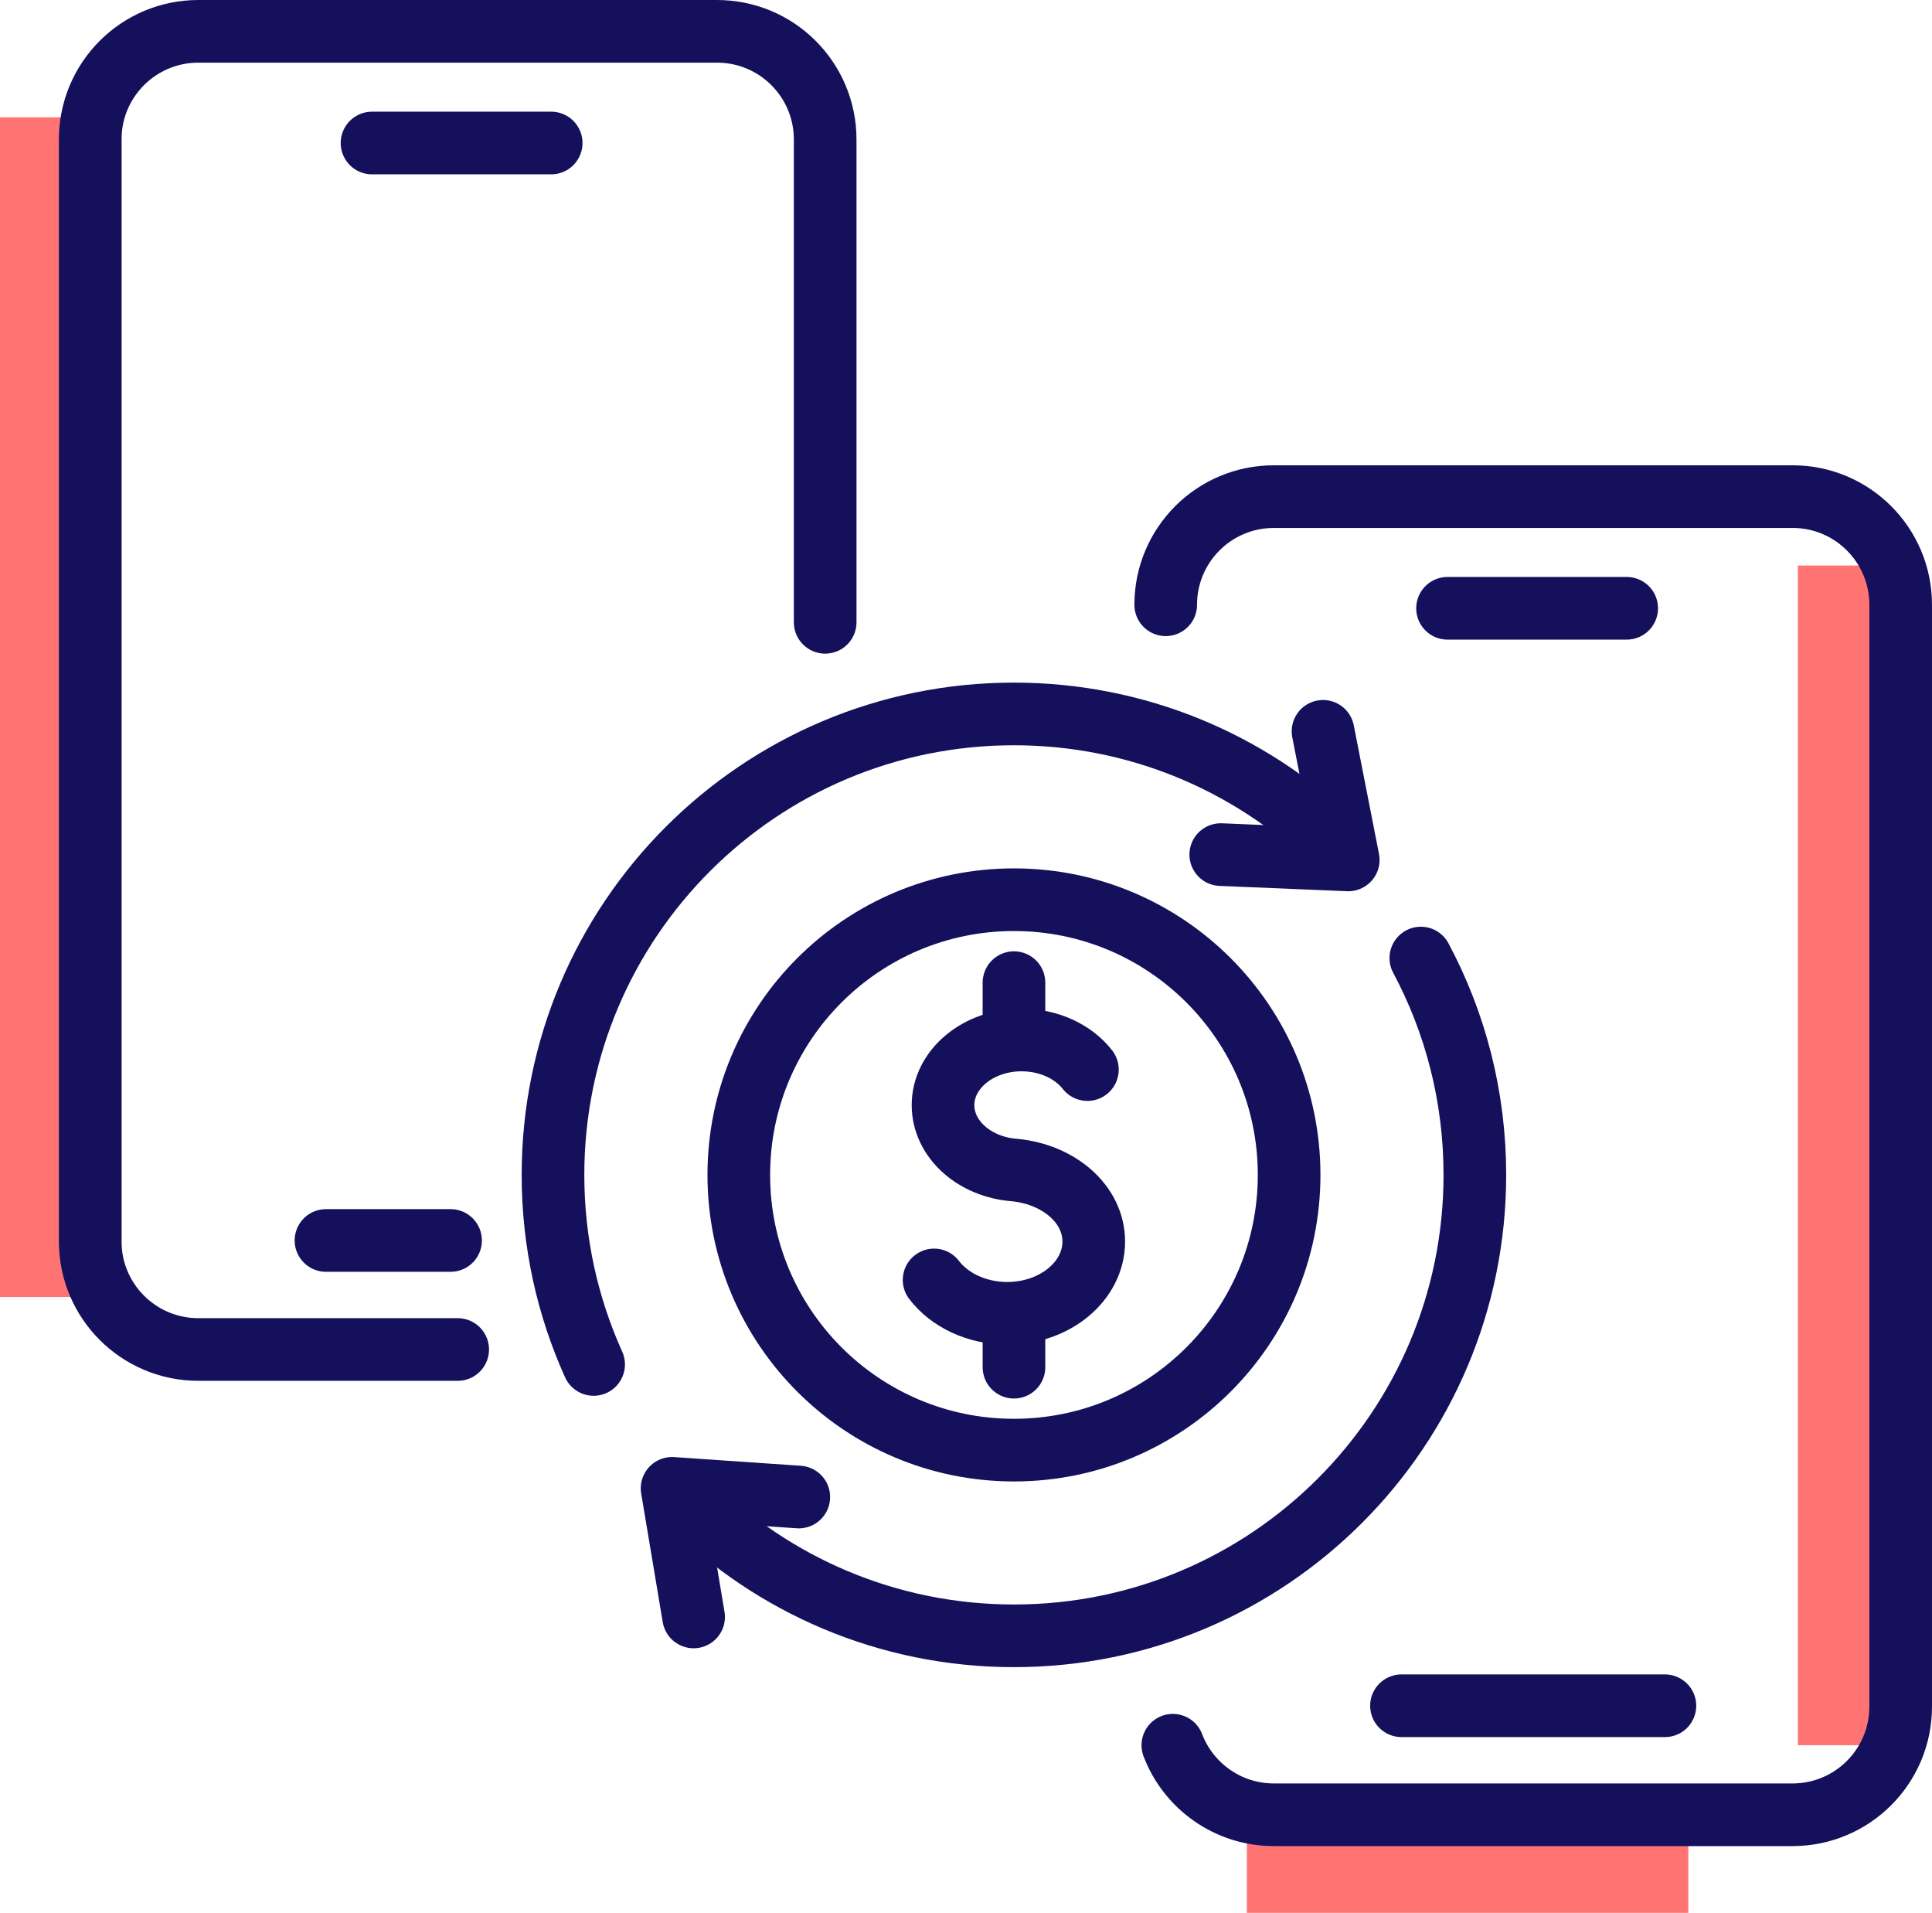
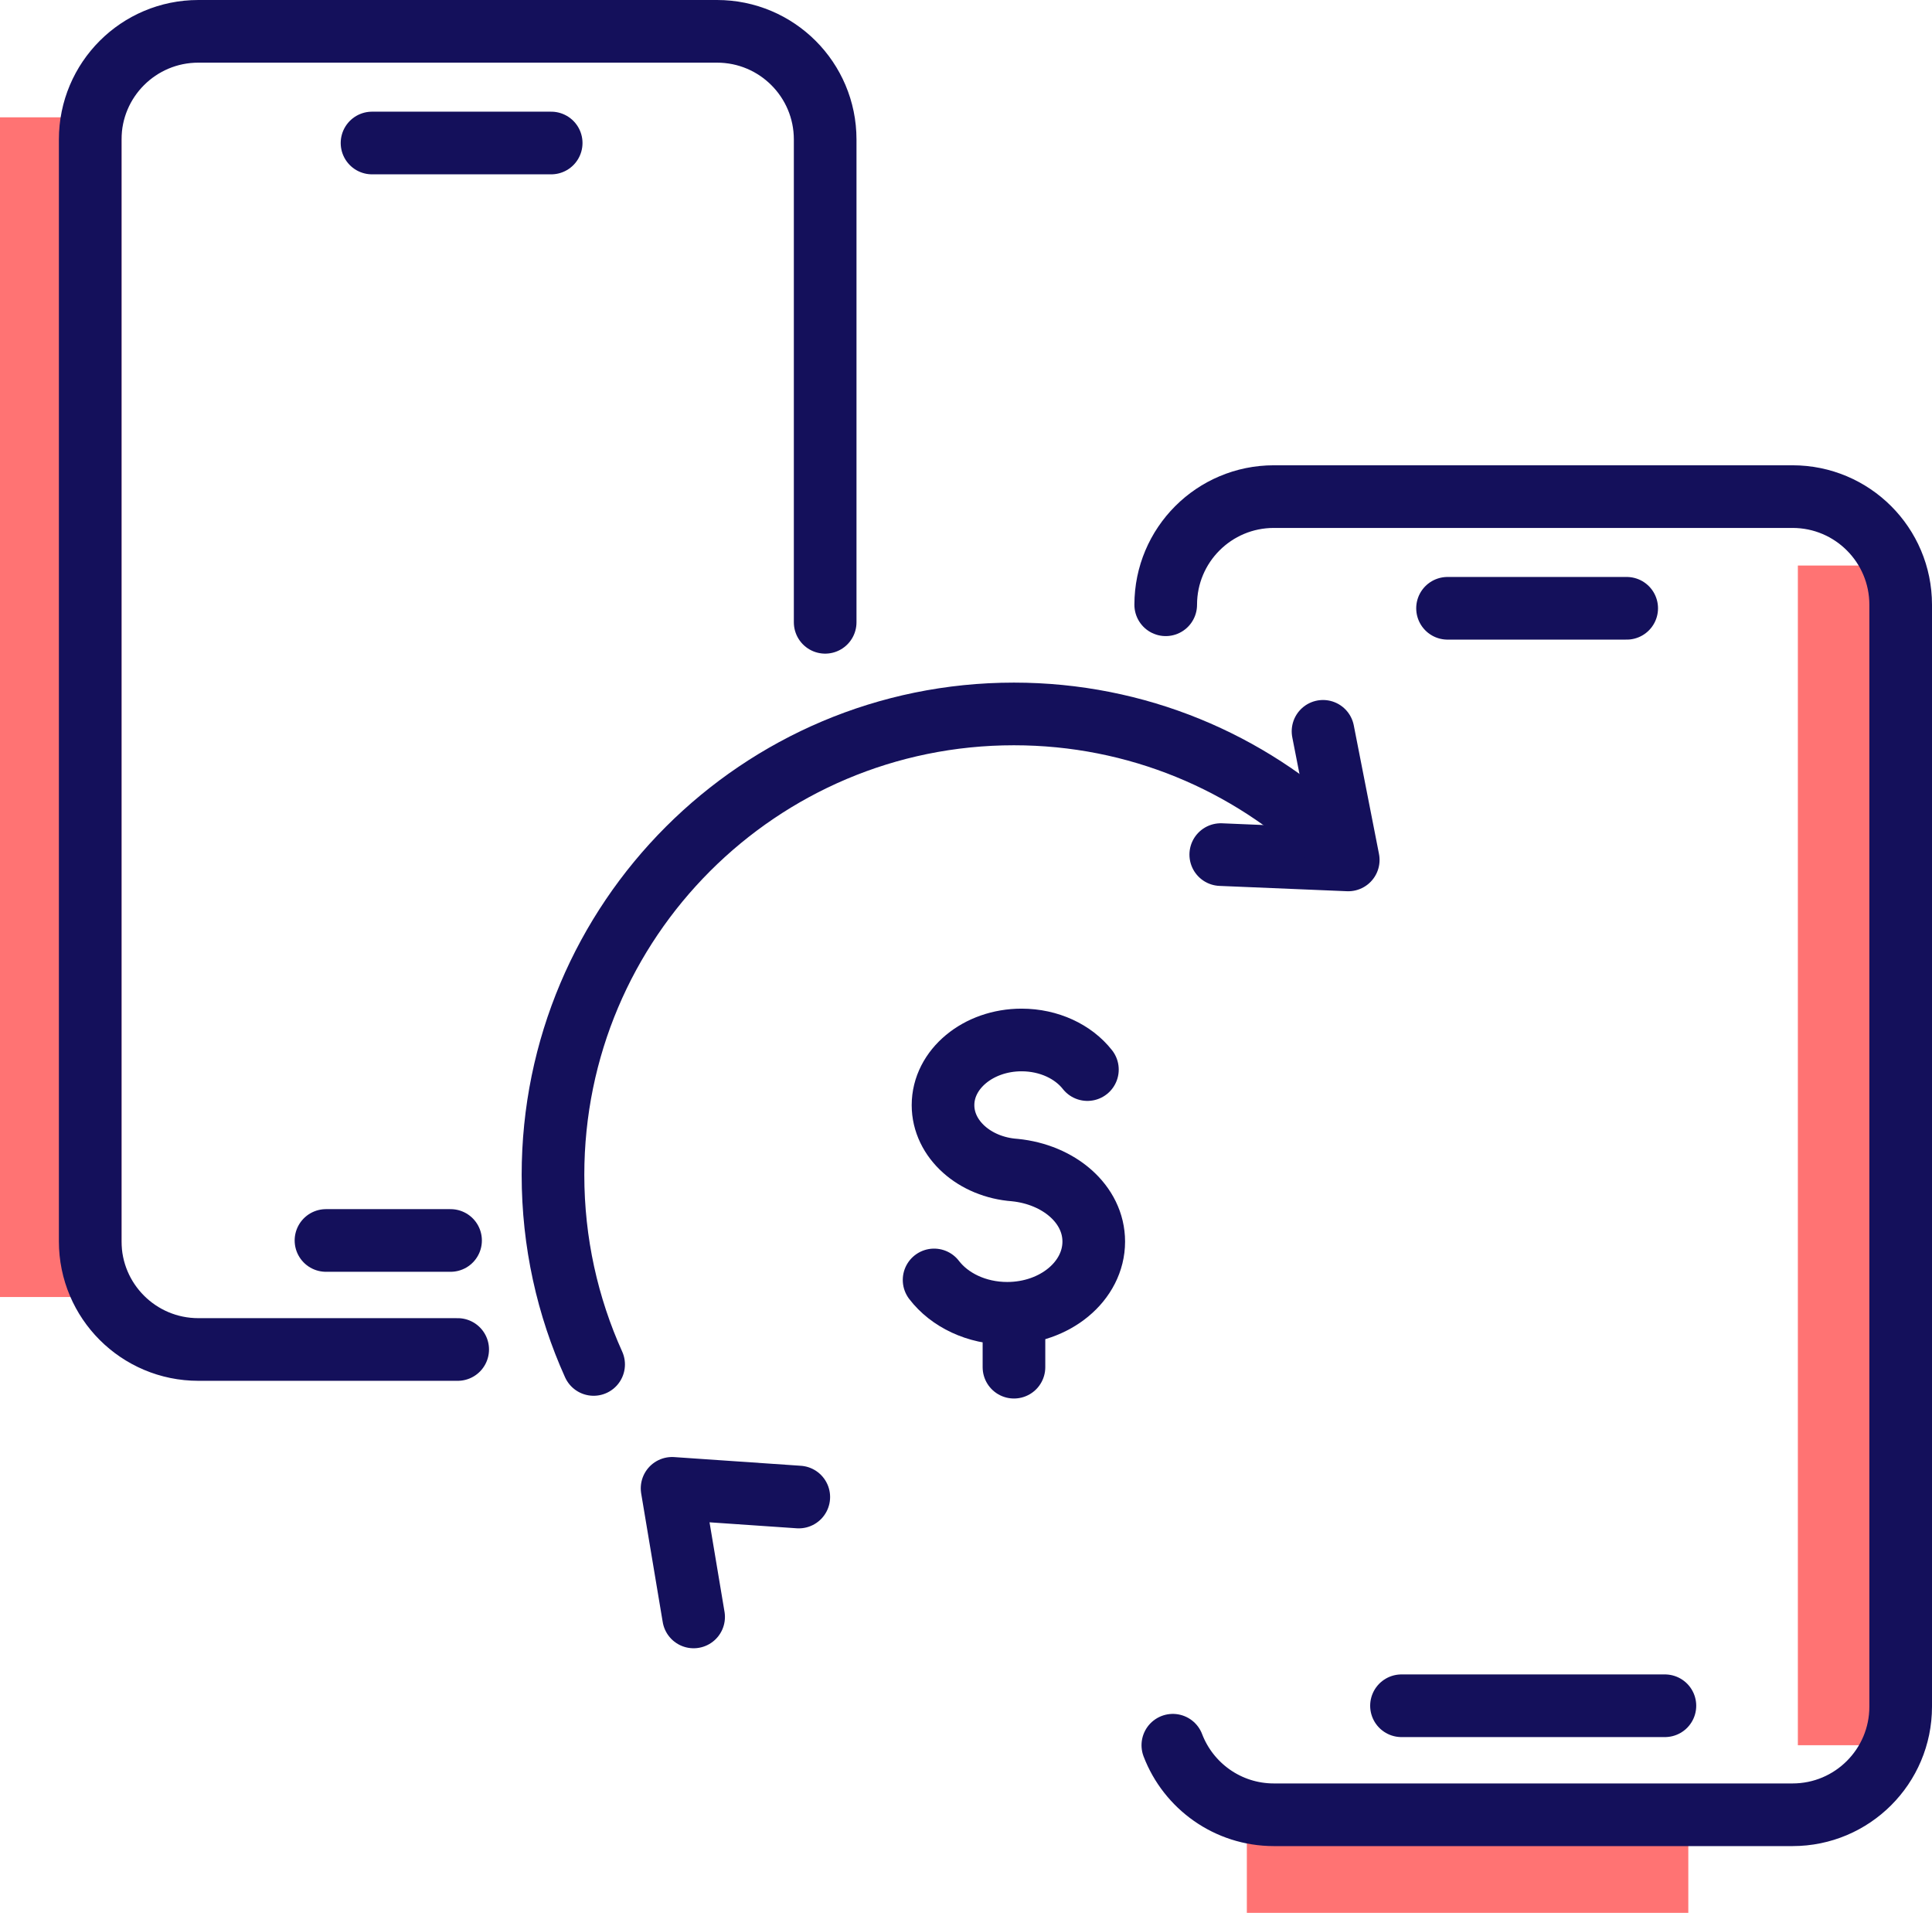
<svg xmlns="http://www.w3.org/2000/svg" id="Layer_2" data-name="Layer 2" viewBox="0 0 246.73 244.24">
  <defs>
    <style>
      .cls-1 {
        fill: none;
        stroke: #14105b;
        stroke-linecap: round;
        stroke-linejoin: round;
        stroke-width: 8px;
      }

      .cls-2 {
        fill: #ff7373;
        stroke-width: 0px;
      }
    </style>
  </defs>
  <g id="Layer_2-2" data-name="Layer 2">
    <g>
      <rect class="cls-2" x="159.23" y="228.72" width="56.38" height="15.52" />
      <rect class="cls-2" x="229.6" y="72.21" width="15.52" height="150.63" />
      <rect class="cls-2" y="14.98" width="15.52" height="150.63" />
      <g>
        <g>
          <path class="cls-1" d="m58.45,172.31H25.33c-7.63,0-13.81-6.18-13.81-13.81V17.81c0-7.63,6.18-13.81,13.81-13.81h66.24c7.63,0,13.81,6.18,13.81,13.81v61.65" />
          <line class="cls-1" x1="41.63" y1="158.39" x2="57.54" y2="158.39" />
          <line class="cls-1" x1="70.39" y1="18.26" x2="47.51" y2="18.26" />
        </g>
        <g>
          <path class="cls-1" d="m148.87,77.22c0-7.63,6.18-13.81,13.81-13.81h66.24c7.63,0,13.81,6.18,13.81,13.81v140.69c0,7.63-6.18,13.81-13.81,13.81h-66.24c-5.89,0-10.92-3.69-12.9-8.88" />
          <line class="cls-1" x1="178.98" y1="217.8" x2="212.62" y2="217.8" />
          <line class="cls-1" x1="207.74" y1="77.67" x2="184.86" y2="77.67" />
        </g>
        <g>
          <g>
            <g>
              <path class="cls-1" d="m119.29,163.43c1.96,2.56,5.41,4.26,9.34,4.26,6.1,0,11.05-4.1,11.05-9.16,0-4.79-4.45-8.57-10.09-9.13h0c-5.13-.37-9.16-3.94-9.16-8.29,0-4.59,4.49-8.32,10.03-8.32,3.52,0,6.62,1.5,8.41,3.78" />
              <line class="cls-1" x1="129.49" y1="168.09" x2="129.49" y2="174.57" />
-               <line class="cls-1" x1="129.49" y1="125.47" x2="129.49" y2="132.23" />
            </g>
-             <circle class="cls-1" cx="129.49" cy="150.02" r="35.14" />
          </g>
          <g>
            <g>
              <polyline class="cls-1" points="155.9 109.12 172.18 109.8 168.96 93.38" />
              <polyline class="cls-1" points="102.01 191.15 85.83 190.04 88.58 206.46" />
              <path class="cls-1" d="m75.81,174.22c-3.33-7.38-5.19-15.57-5.19-24.2,0-32.51,26.35-58.86,58.86-58.86,15.72,0,30,6.16,40.56,16.2" />
            </g>
-             <path class="cls-1" d="m181.45,122.33c4.41,8.25,6.9,17.68,6.9,27.68,0,32.51-26.35,58.86-58.86,58.86-16.16,0-30.8-6.51-41.44-17.06" />
          </g>
        </g>
      </g>
    </g>
  </g>
</svg>